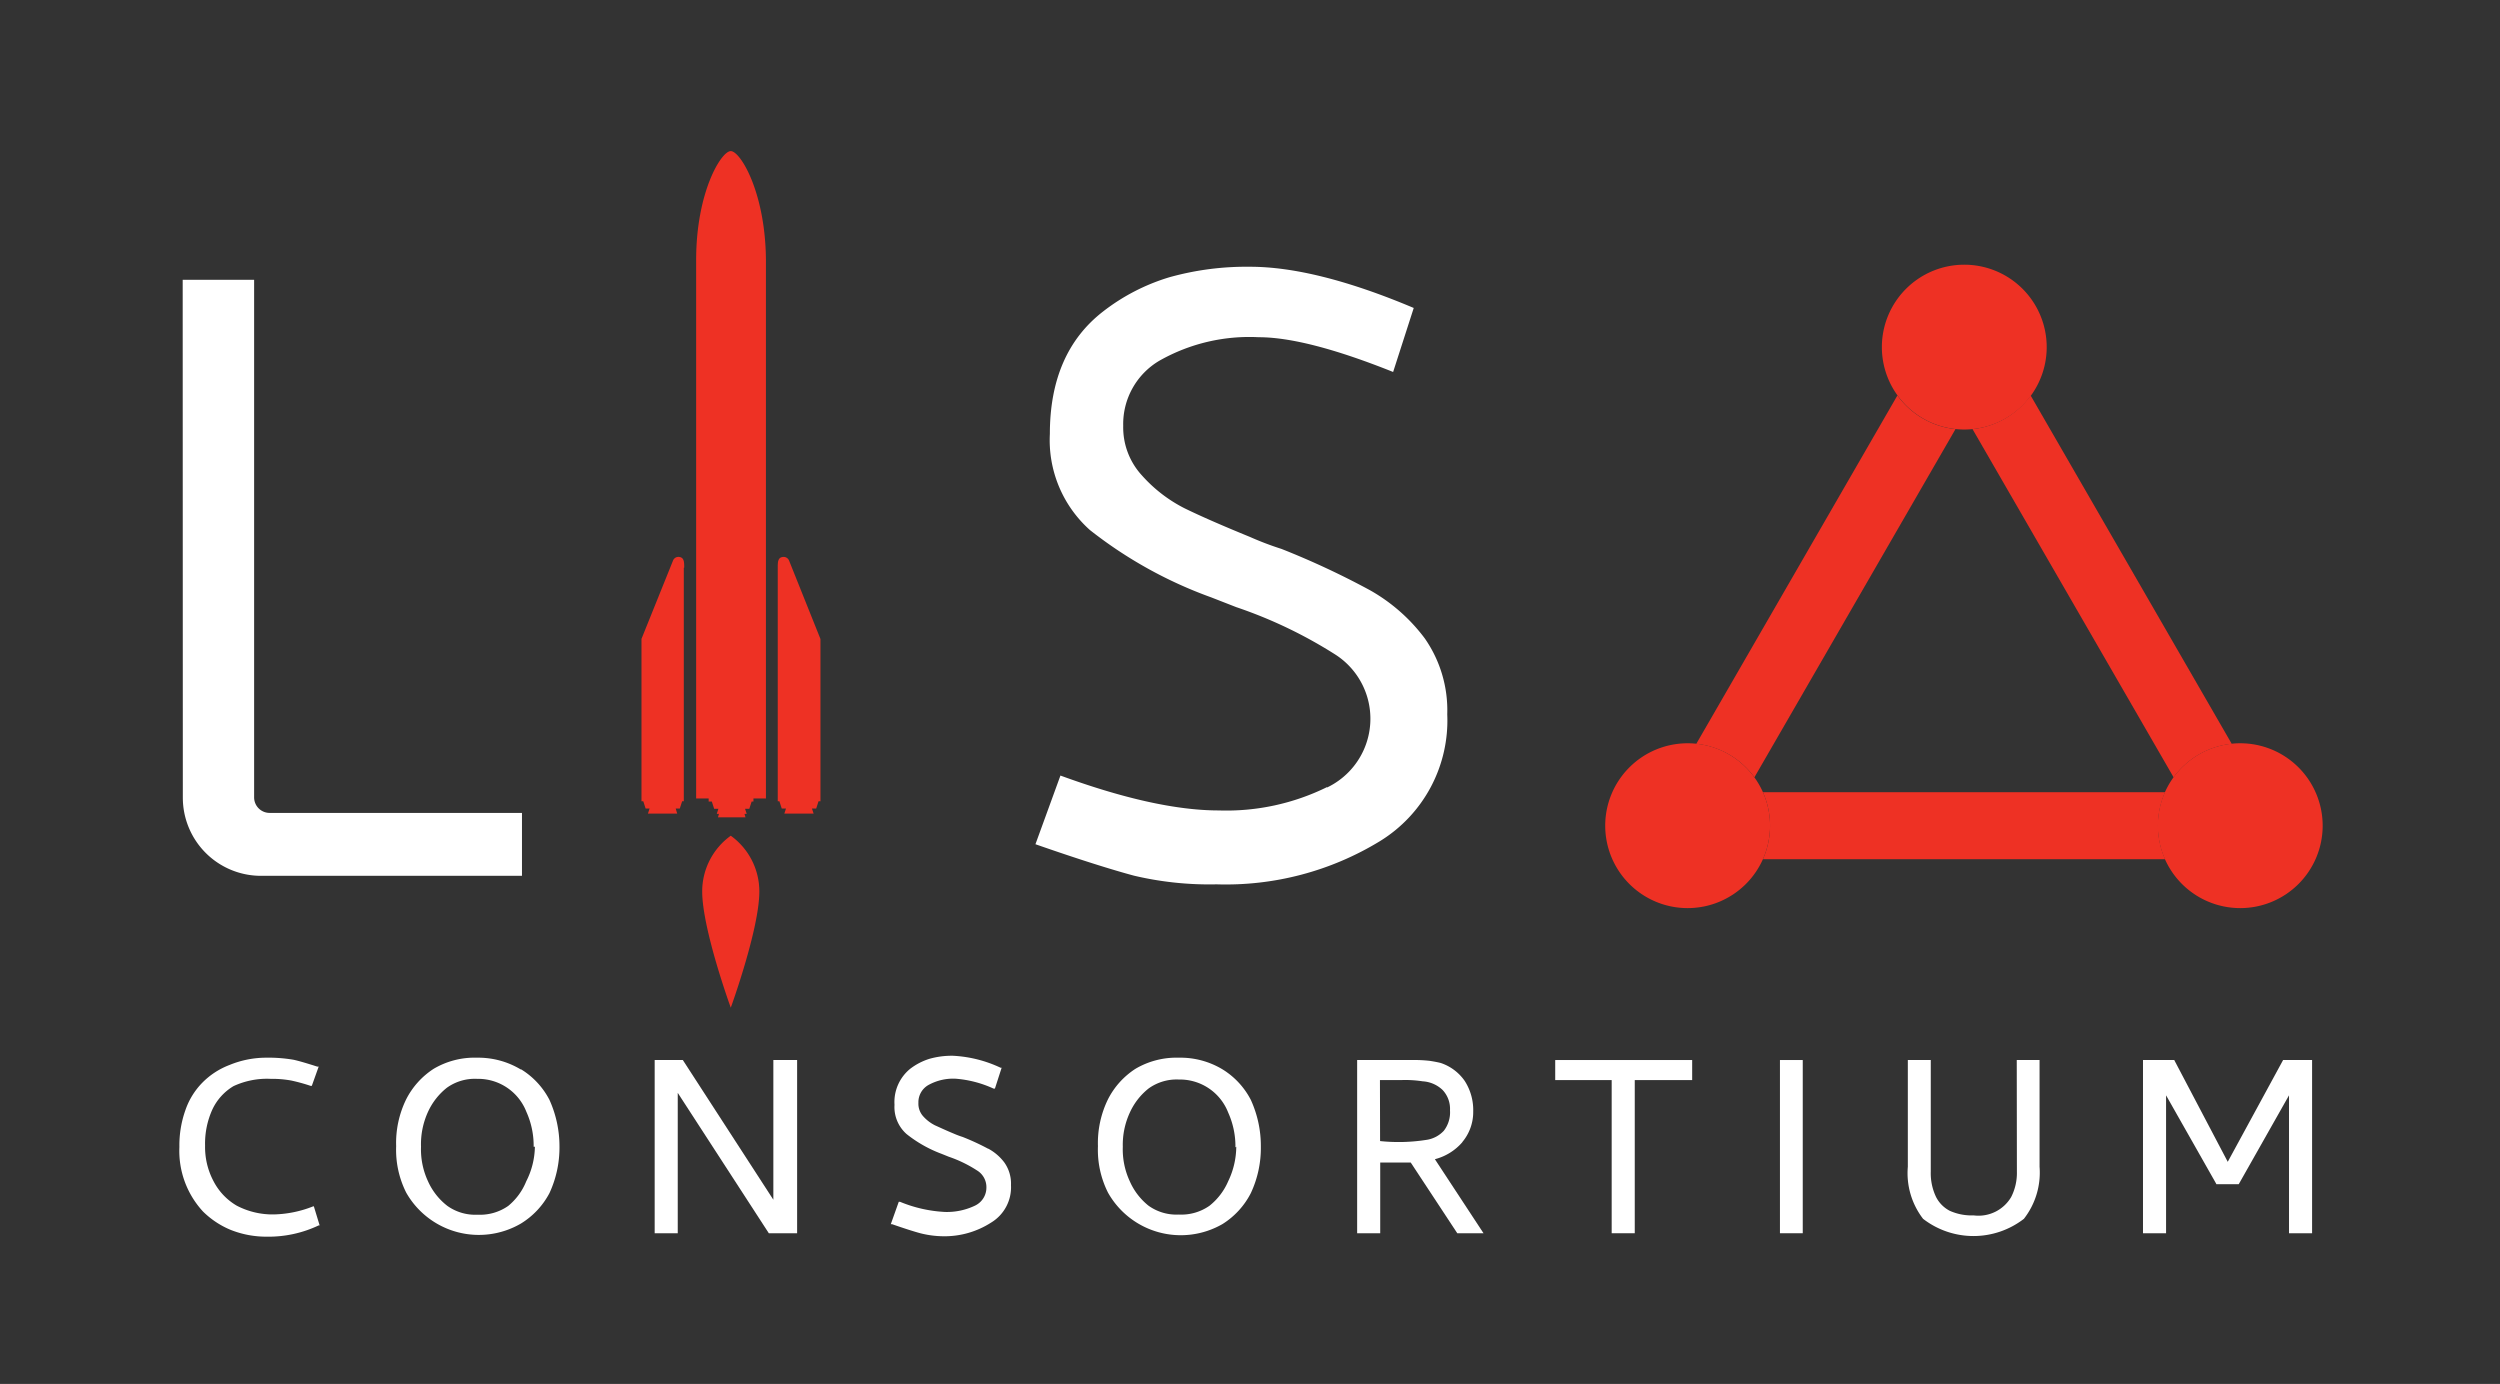
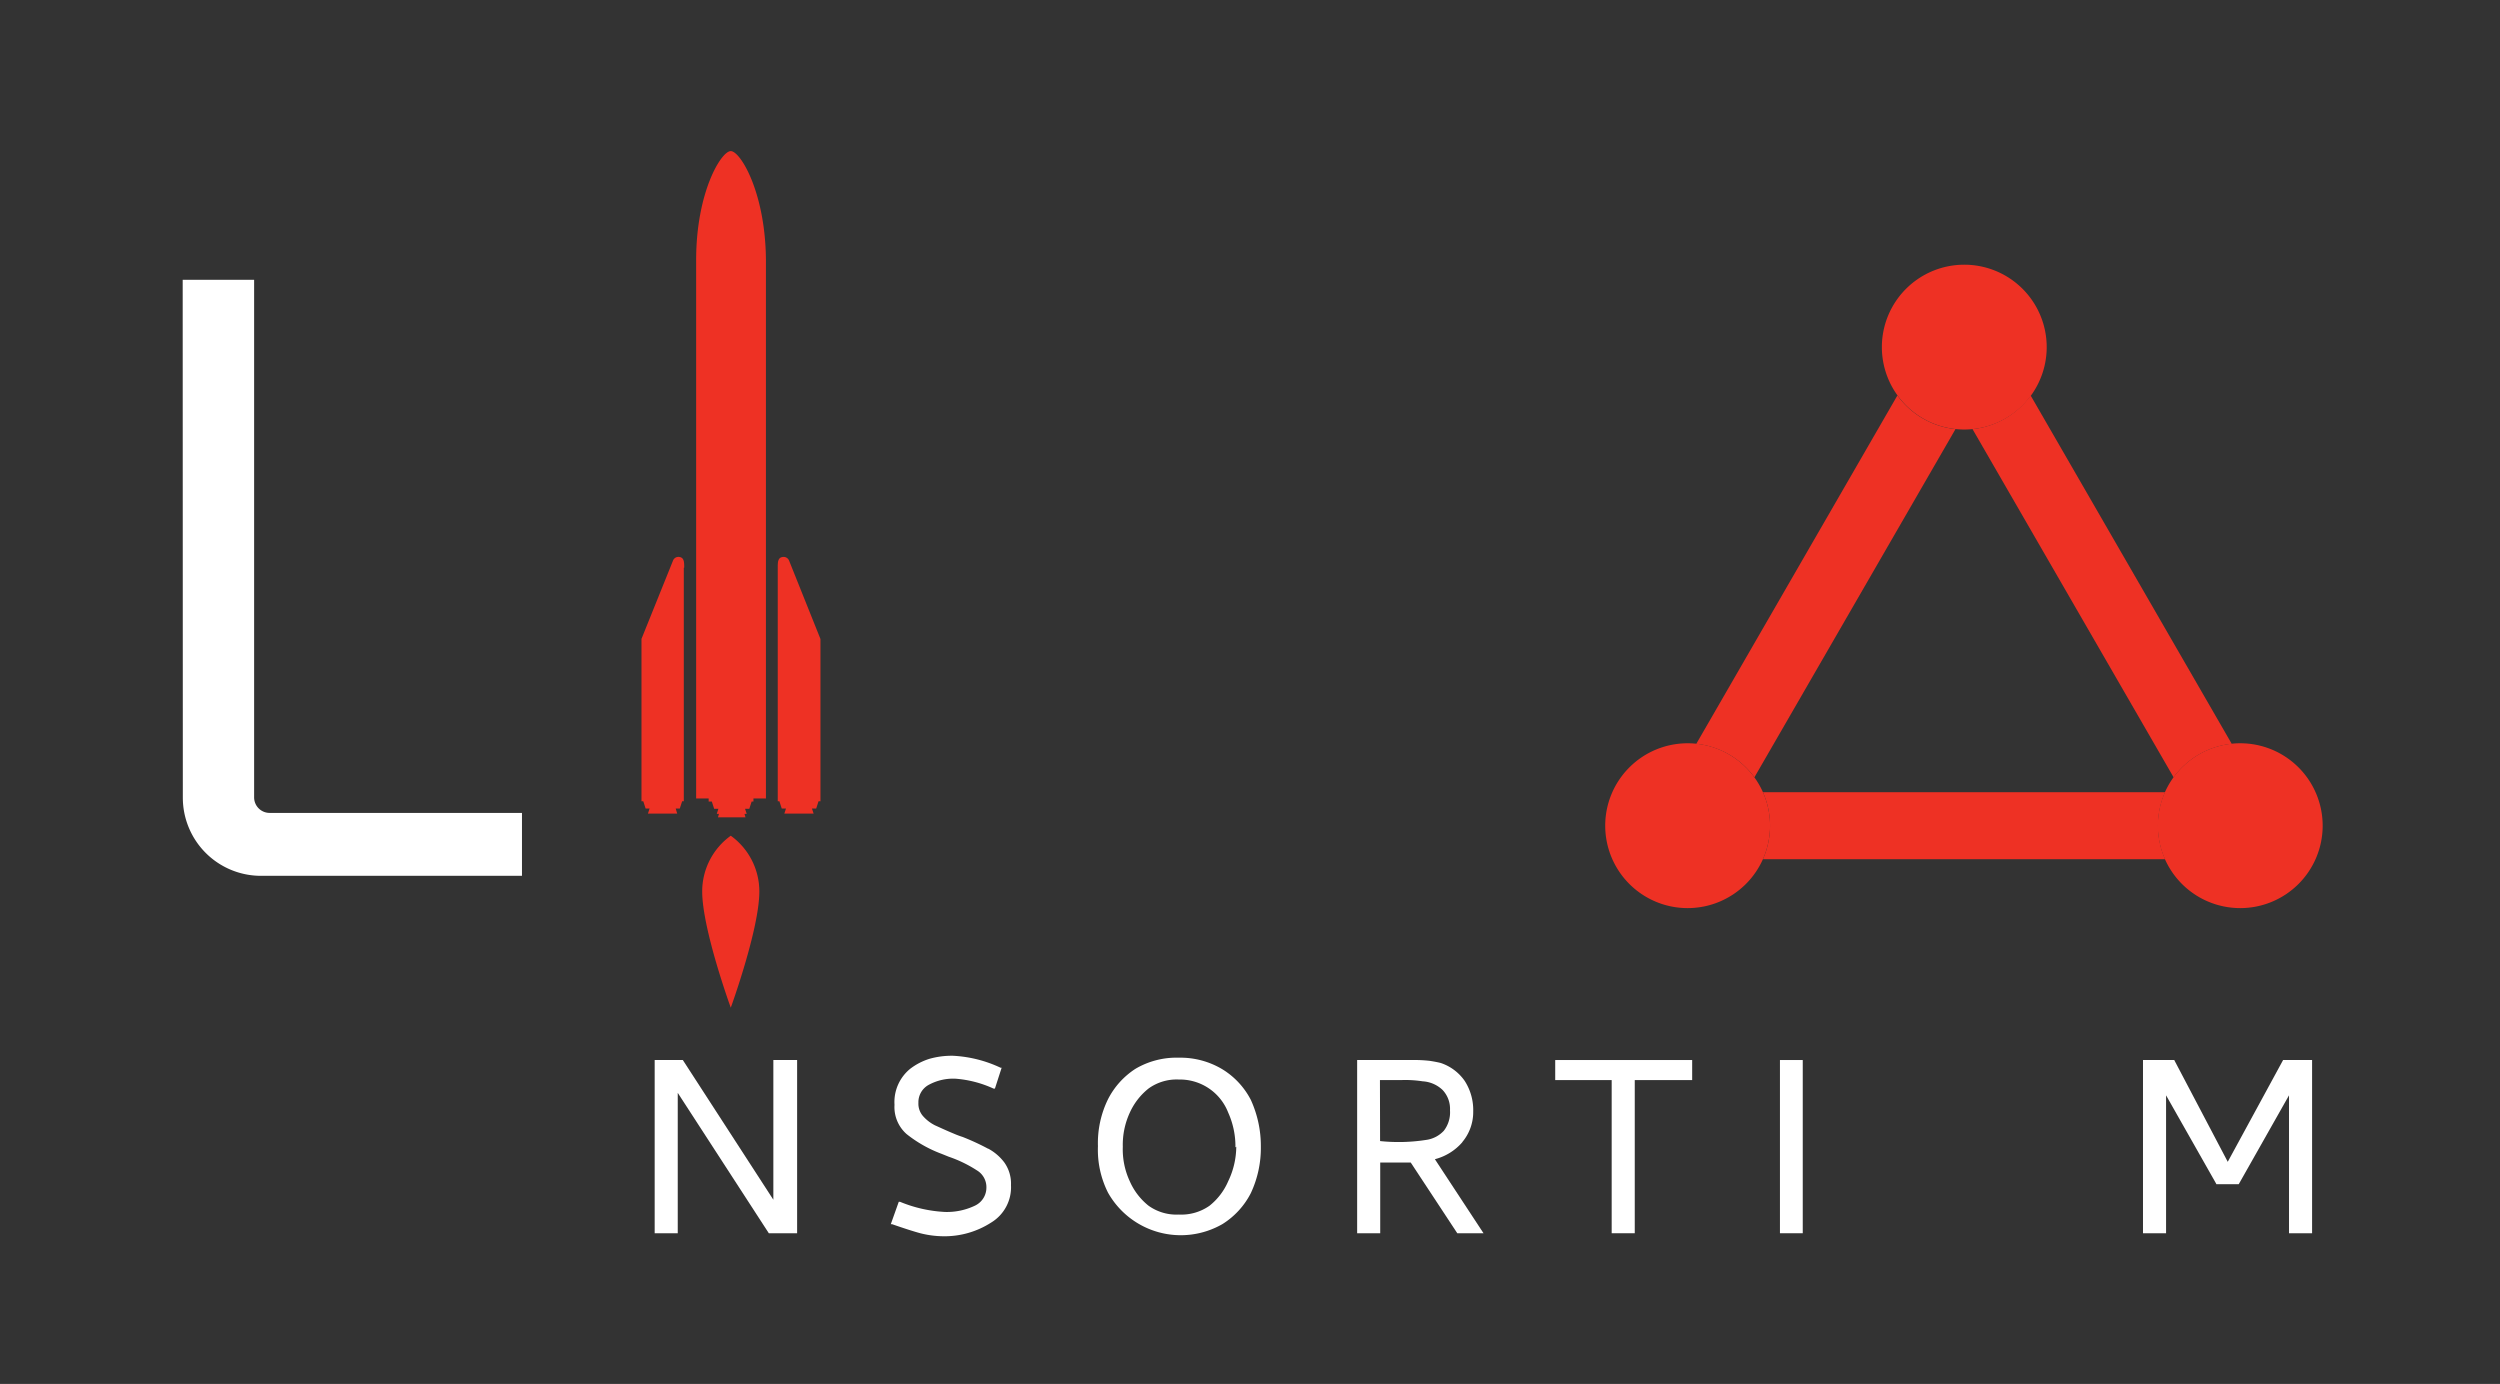
<svg xmlns="http://www.w3.org/2000/svg" id="Layer_1" data-name="Layer 1" viewBox="0 0 182 100.75">
  <rect x="0" y="0" width="182" height="100.75" fill="#333333" stroke="none" />
  <defs>
    <style>.cls-1{fill:#fff;}.cls-2{fill:#ee3124;}</style>
  </defs>
  <path class="cls-1" d="M13.3,20.37h5.2V58.05a1.13,1.13,0,0,0,1.14,1.13H38v4.58H19a5.69,5.69,0,0,1-5.69-5.69Z" />
-   <path class="cls-1" d="M96.61,57.33a5.55,5.55,0,0,0,.63-9.66A33.41,33.41,0,0,0,90,44.2l-1.82-.71a31.57,31.57,0,0,1-8.83-4.9,8.77,8.77,0,0,1-2.92-7q0-5.91,3.87-8.91a14.84,14.84,0,0,1,4.81-2.49A20.81,20.81,0,0,1,91,19.42q4.81,0,11.92,3l-1.5,4.66q-6.32-2.53-9.78-2.53a13.27,13.27,0,0,0-7.22,1.7A5.35,5.35,0,0,0,81.77,31a5.17,5.17,0,0,0,1.38,3.63A10.5,10.5,0,0,0,86.23,37q1.69.83,4.77,2.09a22.35,22.35,0,0,0,2.29.87,59.1,59.1,0,0,1,6.43,3,12.84,12.84,0,0,1,4,3.51A9.15,9.15,0,0,1,105.36,52a10.31,10.31,0,0,1-4.89,9.23,21.53,21.53,0,0,1-11.91,3.15,23.87,23.87,0,0,1-6-.63c-1.57-.42-4-1.18-7.18-2.29l1.82-5Q84.15,59,88.72,59a16.57,16.57,0,0,0,7.89-1.7" />
  <path class="cls-2" d="M149,25.27a6,6,0,1,1-6-6,6,6,0,0,1,6,6" />
  <path class="cls-2" d="M169.09,60.11a6,6,0,1,1-6-6,6,6,0,0,1,6,6" />
  <path class="cls-2" d="M128.86,60.11a6,6,0,1,1-6-6,6,6,0,0,1,6,6" />
-   <path class="cls-1" d="M22.83,87.81a8.2,8.2,0,0,1-2.88.6,5.63,5.63,0,0,1-2.72-.64A4.4,4.4,0,0,1,15.55,86a5.29,5.29,0,0,1-.62-2.6,6,6,0,0,1,.54-2.65A3.91,3.91,0,0,1,17,79.07a5.79,5.79,0,0,1,2.71-.53,7.9,7.9,0,0,1,1.48.12,13.09,13.09,0,0,1,1.42.39l.09,0,.5-1.4-.1,0c-.78-.25-1.36-.42-1.73-.5A11,11,0,0,0,19.3,77a7,7,0,0,0-2.59.53,5.53,5.53,0,0,0-2,1.31,5.31,5.31,0,0,0-1.22,2,7.65,7.65,0,0,0-.43,2.66,6.5,6.5,0,0,0,1.72,4.7,6.27,6.27,0,0,0,2,1.33,7,7,0,0,0,2.65.5,8.52,8.52,0,0,0,3.77-.82l.07,0-.41-1.35Z" />
-   <path class="cls-1" d="M37.9,77.85A6,6,0,0,0,34.73,77a5.84,5.84,0,0,0-3.16.81,5.73,5.73,0,0,0-2,2.22,7.22,7.22,0,0,0-.73,3.41,6.94,6.94,0,0,0,.73,3.38,6.08,6.08,0,0,0,8.36,2.25A5.73,5.73,0,0,0,40,86.86a7.89,7.89,0,0,0,.73-3.38A8.22,8.22,0,0,0,40,80.07a5.65,5.65,0,0,0-2.06-2.22m1,5.63A5.73,5.73,0,0,1,38.31,86,4.48,4.48,0,0,1,37,87.79a3.58,3.58,0,0,1-2.23.64,3.49,3.49,0,0,1-2.2-.64A4.67,4.67,0,0,1,31.16,86a5.51,5.51,0,0,1-.51-2.52,5.66,5.66,0,0,1,.51-2.54,4.76,4.76,0,0,1,1.37-1.75,3.49,3.49,0,0,1,2.2-.65,3.77,3.77,0,0,1,3.59,2.4,6,6,0,0,1,.53,2.54" />
  <polygon class="cls-1" points="56.3 87.34 49.71 77.17 47.66 77.17 47.66 89.78 49.34 89.78 49.34 79.56 55.97 89.78 58.03 89.78 58.03 77.17 56.3 77.17 56.3 87.34" />
  <path class="cls-1" d="M71.94,83.63a17.43,17.43,0,0,0-1.86-.86,6.64,6.64,0,0,1-.64-.24c-.58-.24-1-.44-1.36-.6a2.88,2.88,0,0,1-.85-.64,1.37,1.37,0,0,1-.37-1A1.44,1.44,0,0,1,67.57,79a3.71,3.71,0,0,1,2-.47,8.09,8.09,0,0,1,2.76.72l.1,0,.49-1.52-.08,0a9.19,9.19,0,0,0-3.45-.87,5.94,5.94,0,0,0-1.72.22,4.52,4.52,0,0,0-1.41.73,3.12,3.12,0,0,0-1.14,2.62A2.62,2.62,0,0,0,66,82.56,9.28,9.28,0,0,0,68.55,84l.52.21a9.27,9.27,0,0,1,2.06,1,1.42,1.42,0,0,1,.68,1.25A1.45,1.45,0,0,1,71,87.76a4.72,4.72,0,0,1-2.21.47,9.82,9.82,0,0,1-3.27-.74l-.09,0-.58,1.63.09,0c.92.32,1.61.54,2.06.66A7,7,0,0,0,68.7,90,6.26,6.26,0,0,0,72.16,89a3,3,0,0,0,1.44-2.72,2.66,2.66,0,0,0-.49-1.66,3.6,3.6,0,0,0-1.17-1" />
  <path class="cls-1" d="M89,77.85A5.93,5.93,0,0,0,85.82,77a5.87,5.87,0,0,0-3.16.81,5.73,5.73,0,0,0-2,2.22,7.25,7.25,0,0,0-.73,3.41,6.94,6.94,0,0,0,.73,3.38A6.08,6.08,0,0,0,89,89.11a5.73,5.73,0,0,0,2.06-2.25,7.74,7.74,0,0,0,.73-3.38,8.07,8.07,0,0,0-.73-3.41A5.65,5.65,0,0,0,89,77.85m1,5.63A5.87,5.87,0,0,1,89.41,86a4.59,4.59,0,0,1-1.36,1.78,3.58,3.58,0,0,1-2.23.64,3.49,3.49,0,0,1-2.2-.64A4.67,4.67,0,0,1,82.25,86a5.51,5.51,0,0,1-.51-2.52A5.59,5.59,0,0,1,82.25,81a4.72,4.72,0,0,1,1.37-1.76,3.49,3.49,0,0,1,2.2-.65,3.77,3.77,0,0,1,3.59,2.4,6,6,0,0,1,.53,2.54" />
  <path class="cls-1" d="M106.45,83.15a3.4,3.4,0,0,0,.8-2.23,3.92,3.92,0,0,0-.62-2.23,3.45,3.45,0,0,0-1.76-1.31c-.25-.06-.52-.11-.78-.15a9.81,9.81,0,0,0-1.29-.06h-4V89.78h1.68V84.63h2.22l3.39,5.15H108l-3.54-5.39a3.94,3.94,0,0,0,2-1.24m-6-4.52H102a8.21,8.21,0,0,1,1.57.09,2.29,2.29,0,0,1,1.45.63,2,2,0,0,1,.54,1.48,2.19,2.19,0,0,1-.45,1.49,2.15,2.15,0,0,1-1.19.65,13,13,0,0,1-3.45.1Z" />
  <polygon class="cls-1" points="113.22 78.63 117.33 78.63 117.33 89.78 119.01 89.78 119.01 78.63 123.19 78.63 123.19 77.17 113.22 77.17 113.22 78.63" />
  <rect class="cls-1" x="129.58" y="77.17" width="1.66" height="12.61" />
-   <path class="cls-1" d="M146.83,85.3a3.86,3.86,0,0,1-.42,1.85,2.76,2.76,0,0,1-2.73,1.33,3.89,3.89,0,0,1-1.73-.33,2.31,2.31,0,0,1-1-1,4,4,0,0,1-.39-1.85V77.17h-1.67v7.77A5.45,5.45,0,0,0,140,88.73a6,6,0,0,0,7.34,0,5.47,5.47,0,0,0,1.14-3.79V77.17h-1.66Z" />
  <polygon class="cls-1" points="166.21 77.17 162.18 84.58 158.31 77.22 158.29 77.17 156.01 77.17 156.01 89.78 157.69 89.78 157.69 79.74 161.33 86.16 161.35 86.21 162.98 86.21 166.64 79.74 166.64 89.78 168.32 89.78 168.32 77.17 166.21 77.17" />
  <path class="cls-2" d="M51.12,64.9a5,5,0,0,1,2.08-4.06,5,5,0,0,1,2.08,4.06c0,2.74-2.08,8.46-2.08,8.46s-2.08-5.72-2.08-8.46M49.78,41.33v17h-.12l-.17.53h-.3l.11.37H47.17l.12-.37H47l-.17-.53h-.13V46.51L49,40.8a.42.42,0,0,1,.47-.25c.34.05.34.39.34.78M53.2,11c-.7,0-2.52,3-2.52,7.92V58.13h.91v.22h.23l.17.53h.31l-.12.37h.16l-.07.25h2l-.07-.25h.16l-.12-.37h.31l.17-.53h.13v-.22h.91V18.91C55.72,14,53.9,11,53.2,11m6.53,35.52L57.44,40.8a.43.43,0,0,0-.47-.25c-.35.05-.35.39-.35.78v17h.12l.17.53h.31l-.12.37h2.13l-.12-.37h.31l.17-.53h.14Z" />
  <path class="cls-2" d="M127.72,56.59l14.64-25.35a6,6,0,0,1-4.23-2.45L123.49,54.15A6,6,0,0,1,127.72,56.59Z" />
  <path class="cls-2" d="M147.83,28.79a6,6,0,0,1-4.23,2.45l14.64,25.35a6,6,0,0,1,4.23-2.44Z" />
  <path class="cls-2" d="M157.62,62.55a6,6,0,0,1,0-4.88H128.34a6,6,0,0,1,0,4.88Z" />
</svg>